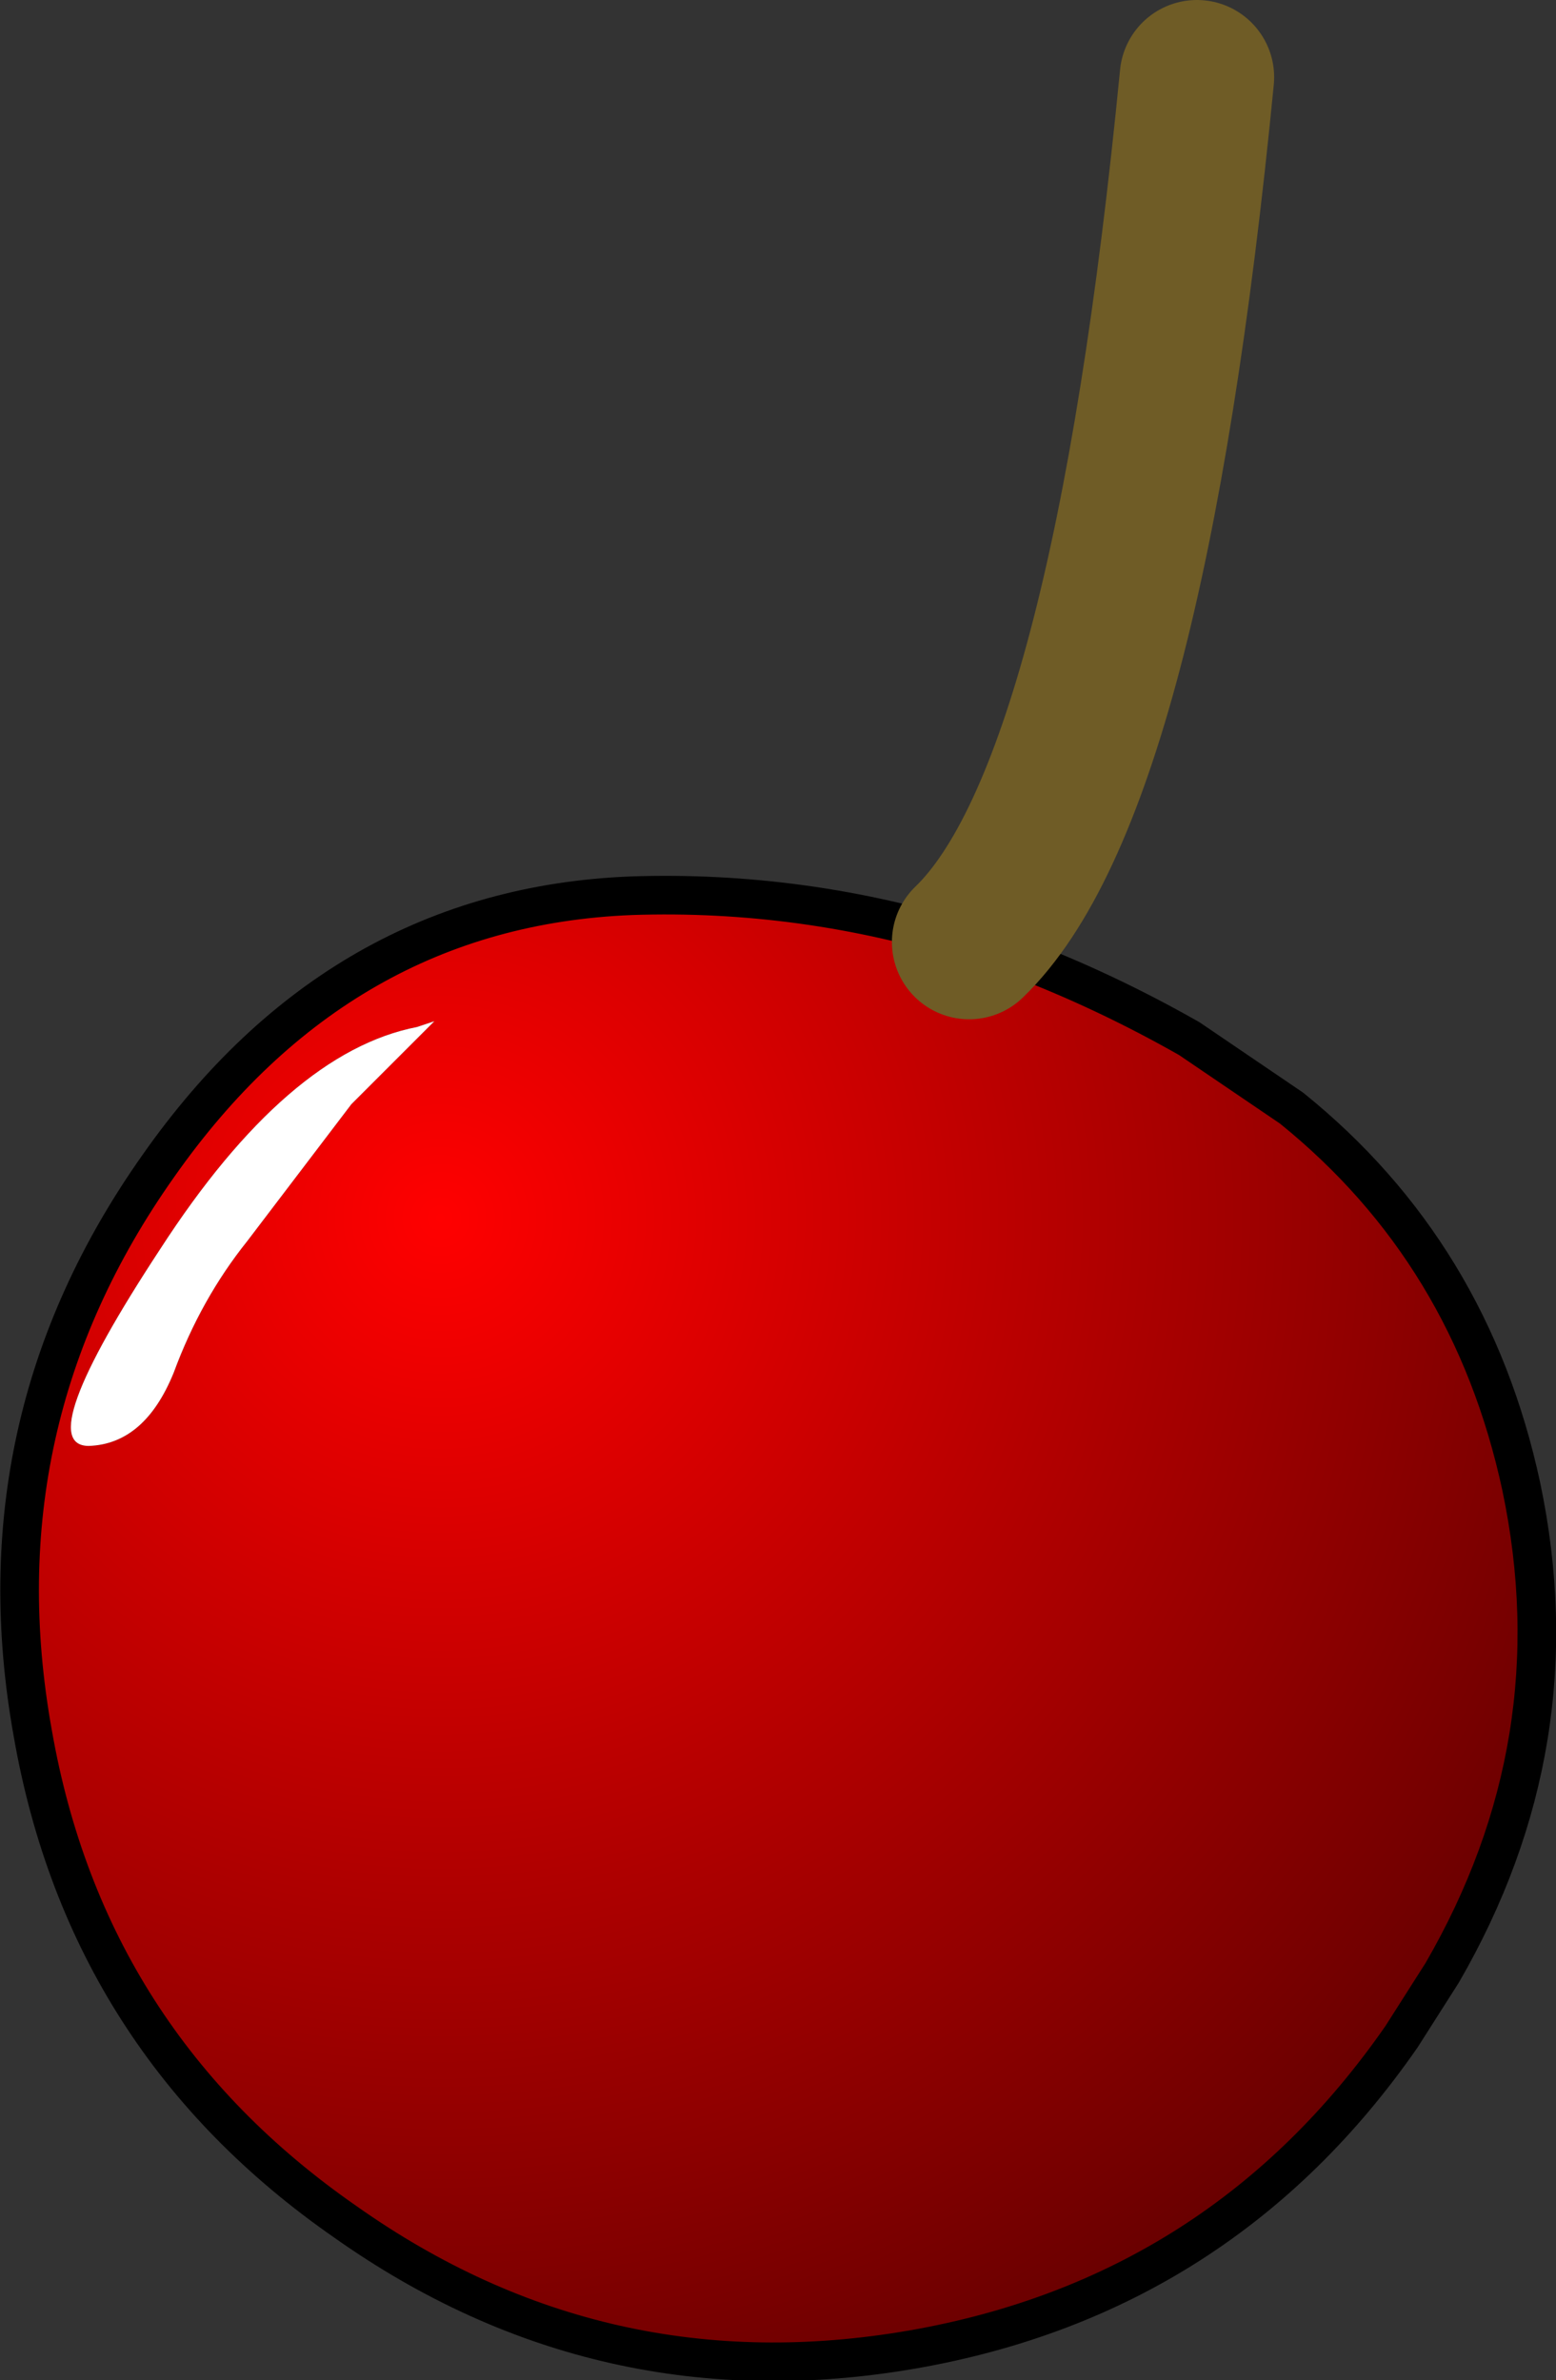
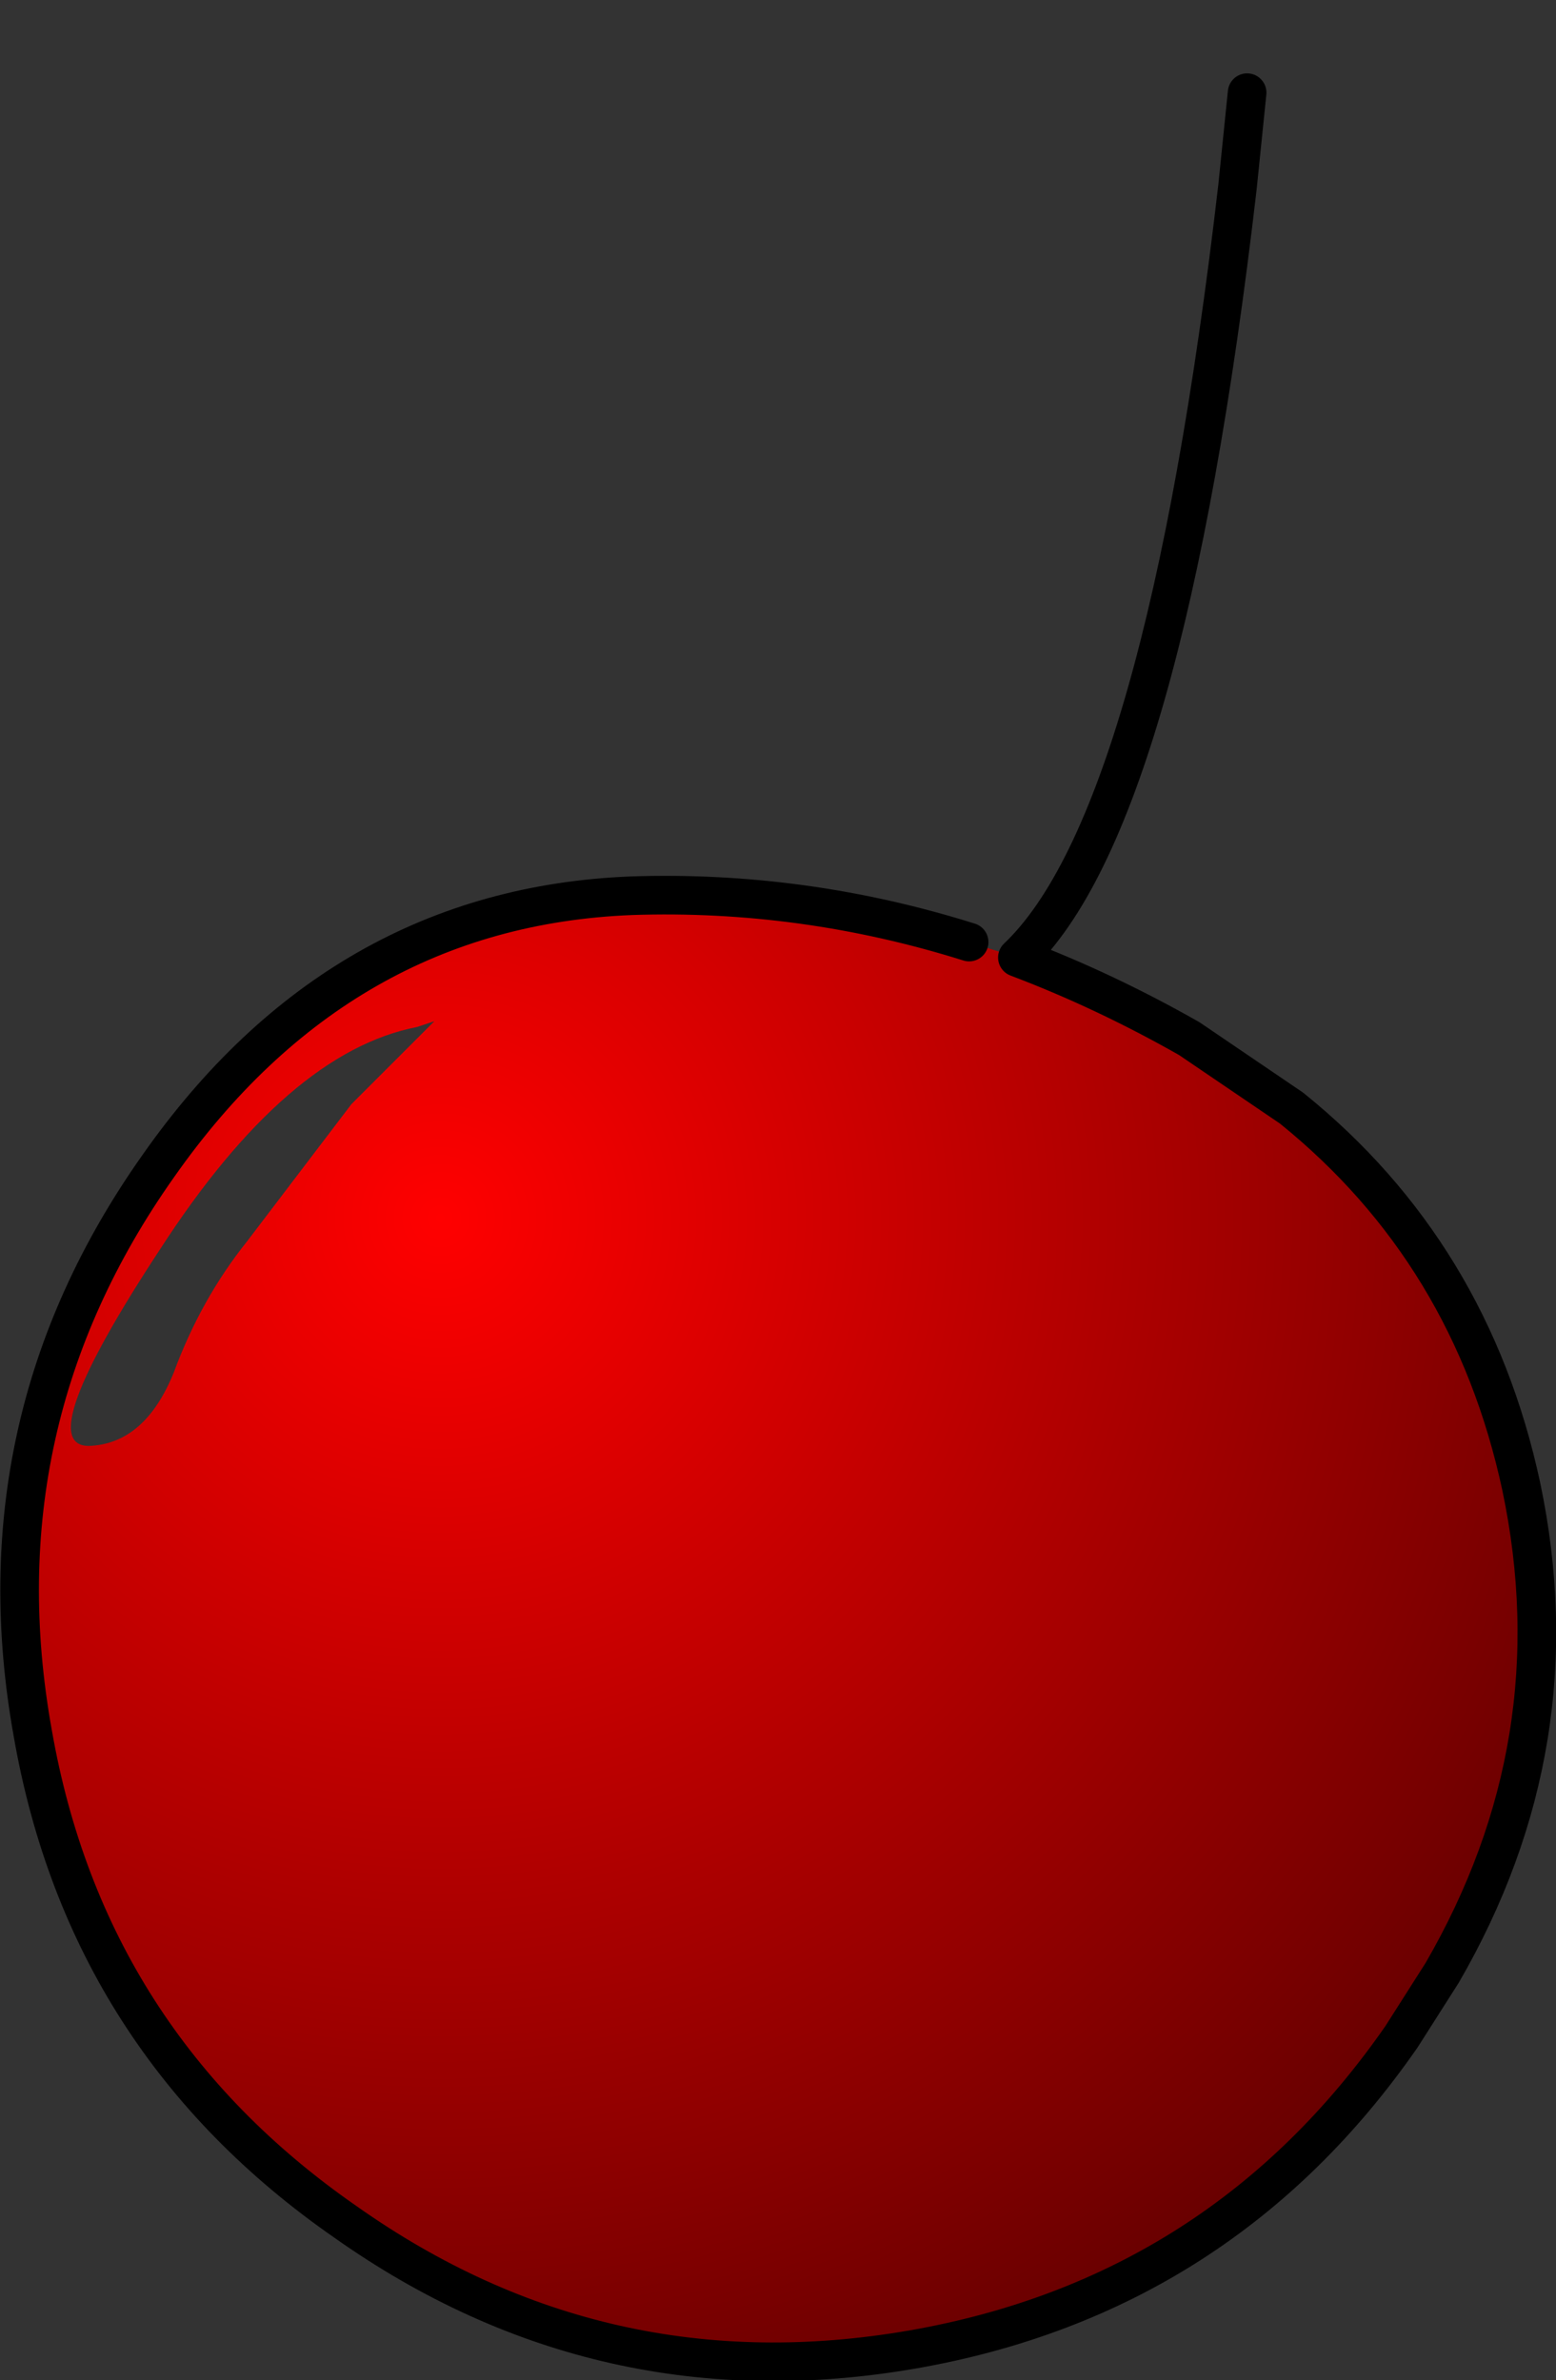
<svg xmlns="http://www.w3.org/2000/svg" height="61.65px" width="40.3px">
  <rect width="100%" height="100%" fill="#333333" stroke="none" />
  <g transform="matrix(1.0, 0.0, 0.0, 1.0, 177.0, 57.65)">
-     <path d="M-165.75 -31.2 L-166.2 -31.05 Q-169.55 -30.4 -172.85 -25.3 -176.2 -20.2 -174.7 -20.2 -173.25 -20.25 -172.5 -22.1 -171.8 -24.0 -170.6 -25.5 L-167.9 -29.05 -165.75 -31.2 M-150.65 -32.85 Q-148.4 -32.0 -146.2 -30.75 L-143.55 -28.95 Q-138.9 -25.2 -137.6 -19.15 -136.2 -12.5 -139.65 -6.55 L-140.7 -4.9 Q-145.35 1.8 -153.35 3.2 -161.4 4.6 -168.05 -0.1 -174.75 -4.75 -176.15 -12.75 -177.6 -20.8 -172.9 -27.45 -168.2 -34.15 -160.65 -34.45 -156.2 -34.6 -151.9 -33.25 L-150.65 -32.85" fill="url(#gradient0)" fill-rule="evenodd" stroke="none" />
-     <path d="M-165.75 -31.2 L-167.9 -29.05 -170.6 -25.5 Q-171.8 -24.0 -172.5 -22.1 -173.25 -20.25 -174.7 -20.2 -176.2 -20.2 -172.85 -25.3 -169.55 -30.4 -166.2 -31.05 L-165.75 -31.2" fill="#ffffff" fill-rule="evenodd" stroke="none" />
+     <path d="M-165.75 -31.2 L-166.2 -31.05 Q-169.55 -30.4 -172.85 -25.3 -176.2 -20.2 -174.7 -20.2 -173.25 -20.25 -172.5 -22.1 -171.8 -24.0 -170.6 -25.5 L-167.9 -29.05 -165.75 -31.2 M-150.65 -32.85 L-143.55 -28.95 Q-138.9 -25.2 -137.6 -19.15 -136.2 -12.5 -139.65 -6.55 L-140.7 -4.9 Q-145.35 1.8 -153.35 3.2 -161.4 4.6 -168.05 -0.1 -174.75 -4.75 -176.15 -12.75 -177.6 -20.8 -172.9 -27.45 -168.2 -34.15 -160.65 -34.45 -156.2 -34.6 -151.9 -33.25 L-150.65 -32.85" fill="url(#gradient0)" fill-rule="evenodd" stroke="none" />
    <path d="M-151.9 -33.25 Q-156.2 -34.6 -160.65 -34.45 -168.2 -34.15 -172.9 -27.45 -177.6 -20.8 -176.15 -12.75 -174.75 -4.75 -168.05 -0.1 -161.4 4.6 -153.35 3.2 -145.35 1.8 -140.7 -4.9 L-139.65 -6.55 Q-136.2 -12.5 -137.6 -19.15 -138.9 -25.2 -143.55 -28.95 L-146.2 -30.75 Q-148.4 -32.0 -150.65 -32.85 -146.85 -36.45 -144.95 -52.8 L-144.7 -55.25" fill="none" stroke="#000000" stroke-linecap="round" stroke-linejoin="round" stroke-width="1.0" />
-     <path d="M-151.9 -33.25 Q-147.8 -37.2 -146.0 -55.65" fill="none" stroke="#6f5c26" stroke-linecap="round" stroke-linejoin="round" stroke-width="4.0" />
  </g>
  <defs>
    <radialGradient cx="0" cy="0" gradientTransform="matrix(0.04, -0.007, 0.007, 0.04, -165.6, -26.1)" gradientUnits="userSpaceOnUse" id="gradient0" r="819.2" spreadMethod="pad">
      <stop offset="0.0" stop-color="#ff0000" />
      <stop offset="1.0" stop-color="#660000" />
    </radialGradient>
  </defs>
</svg>